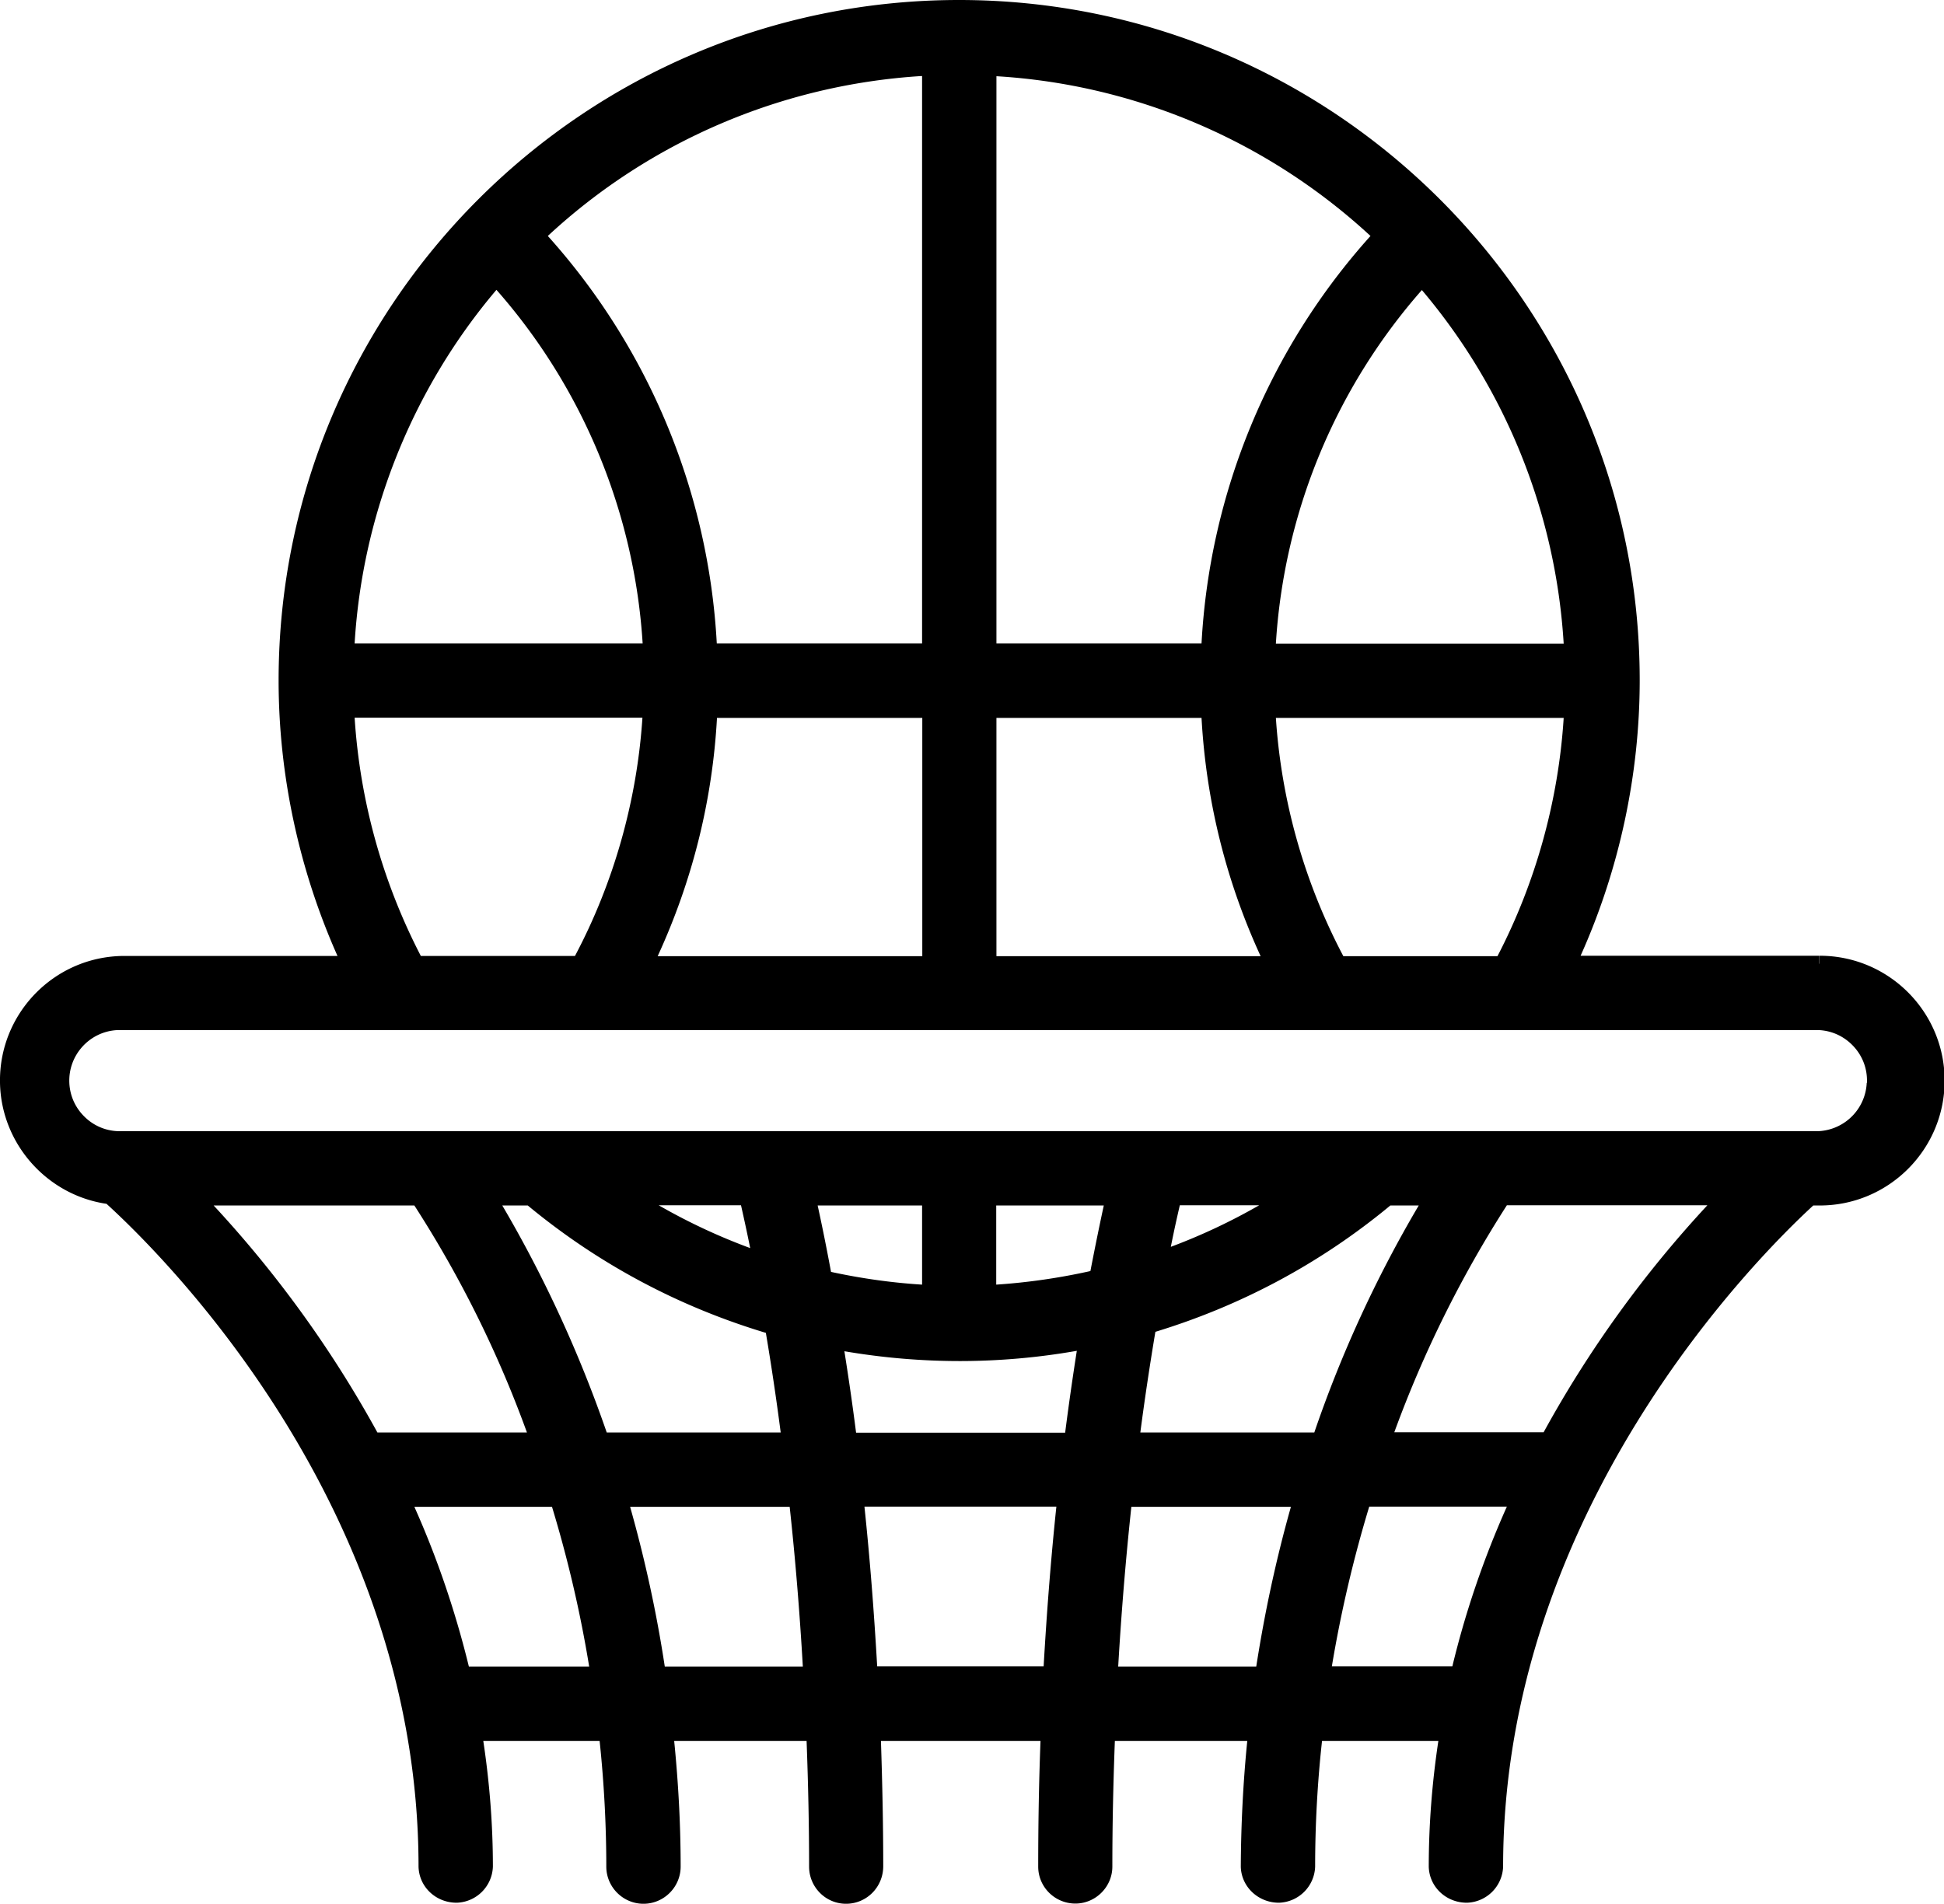
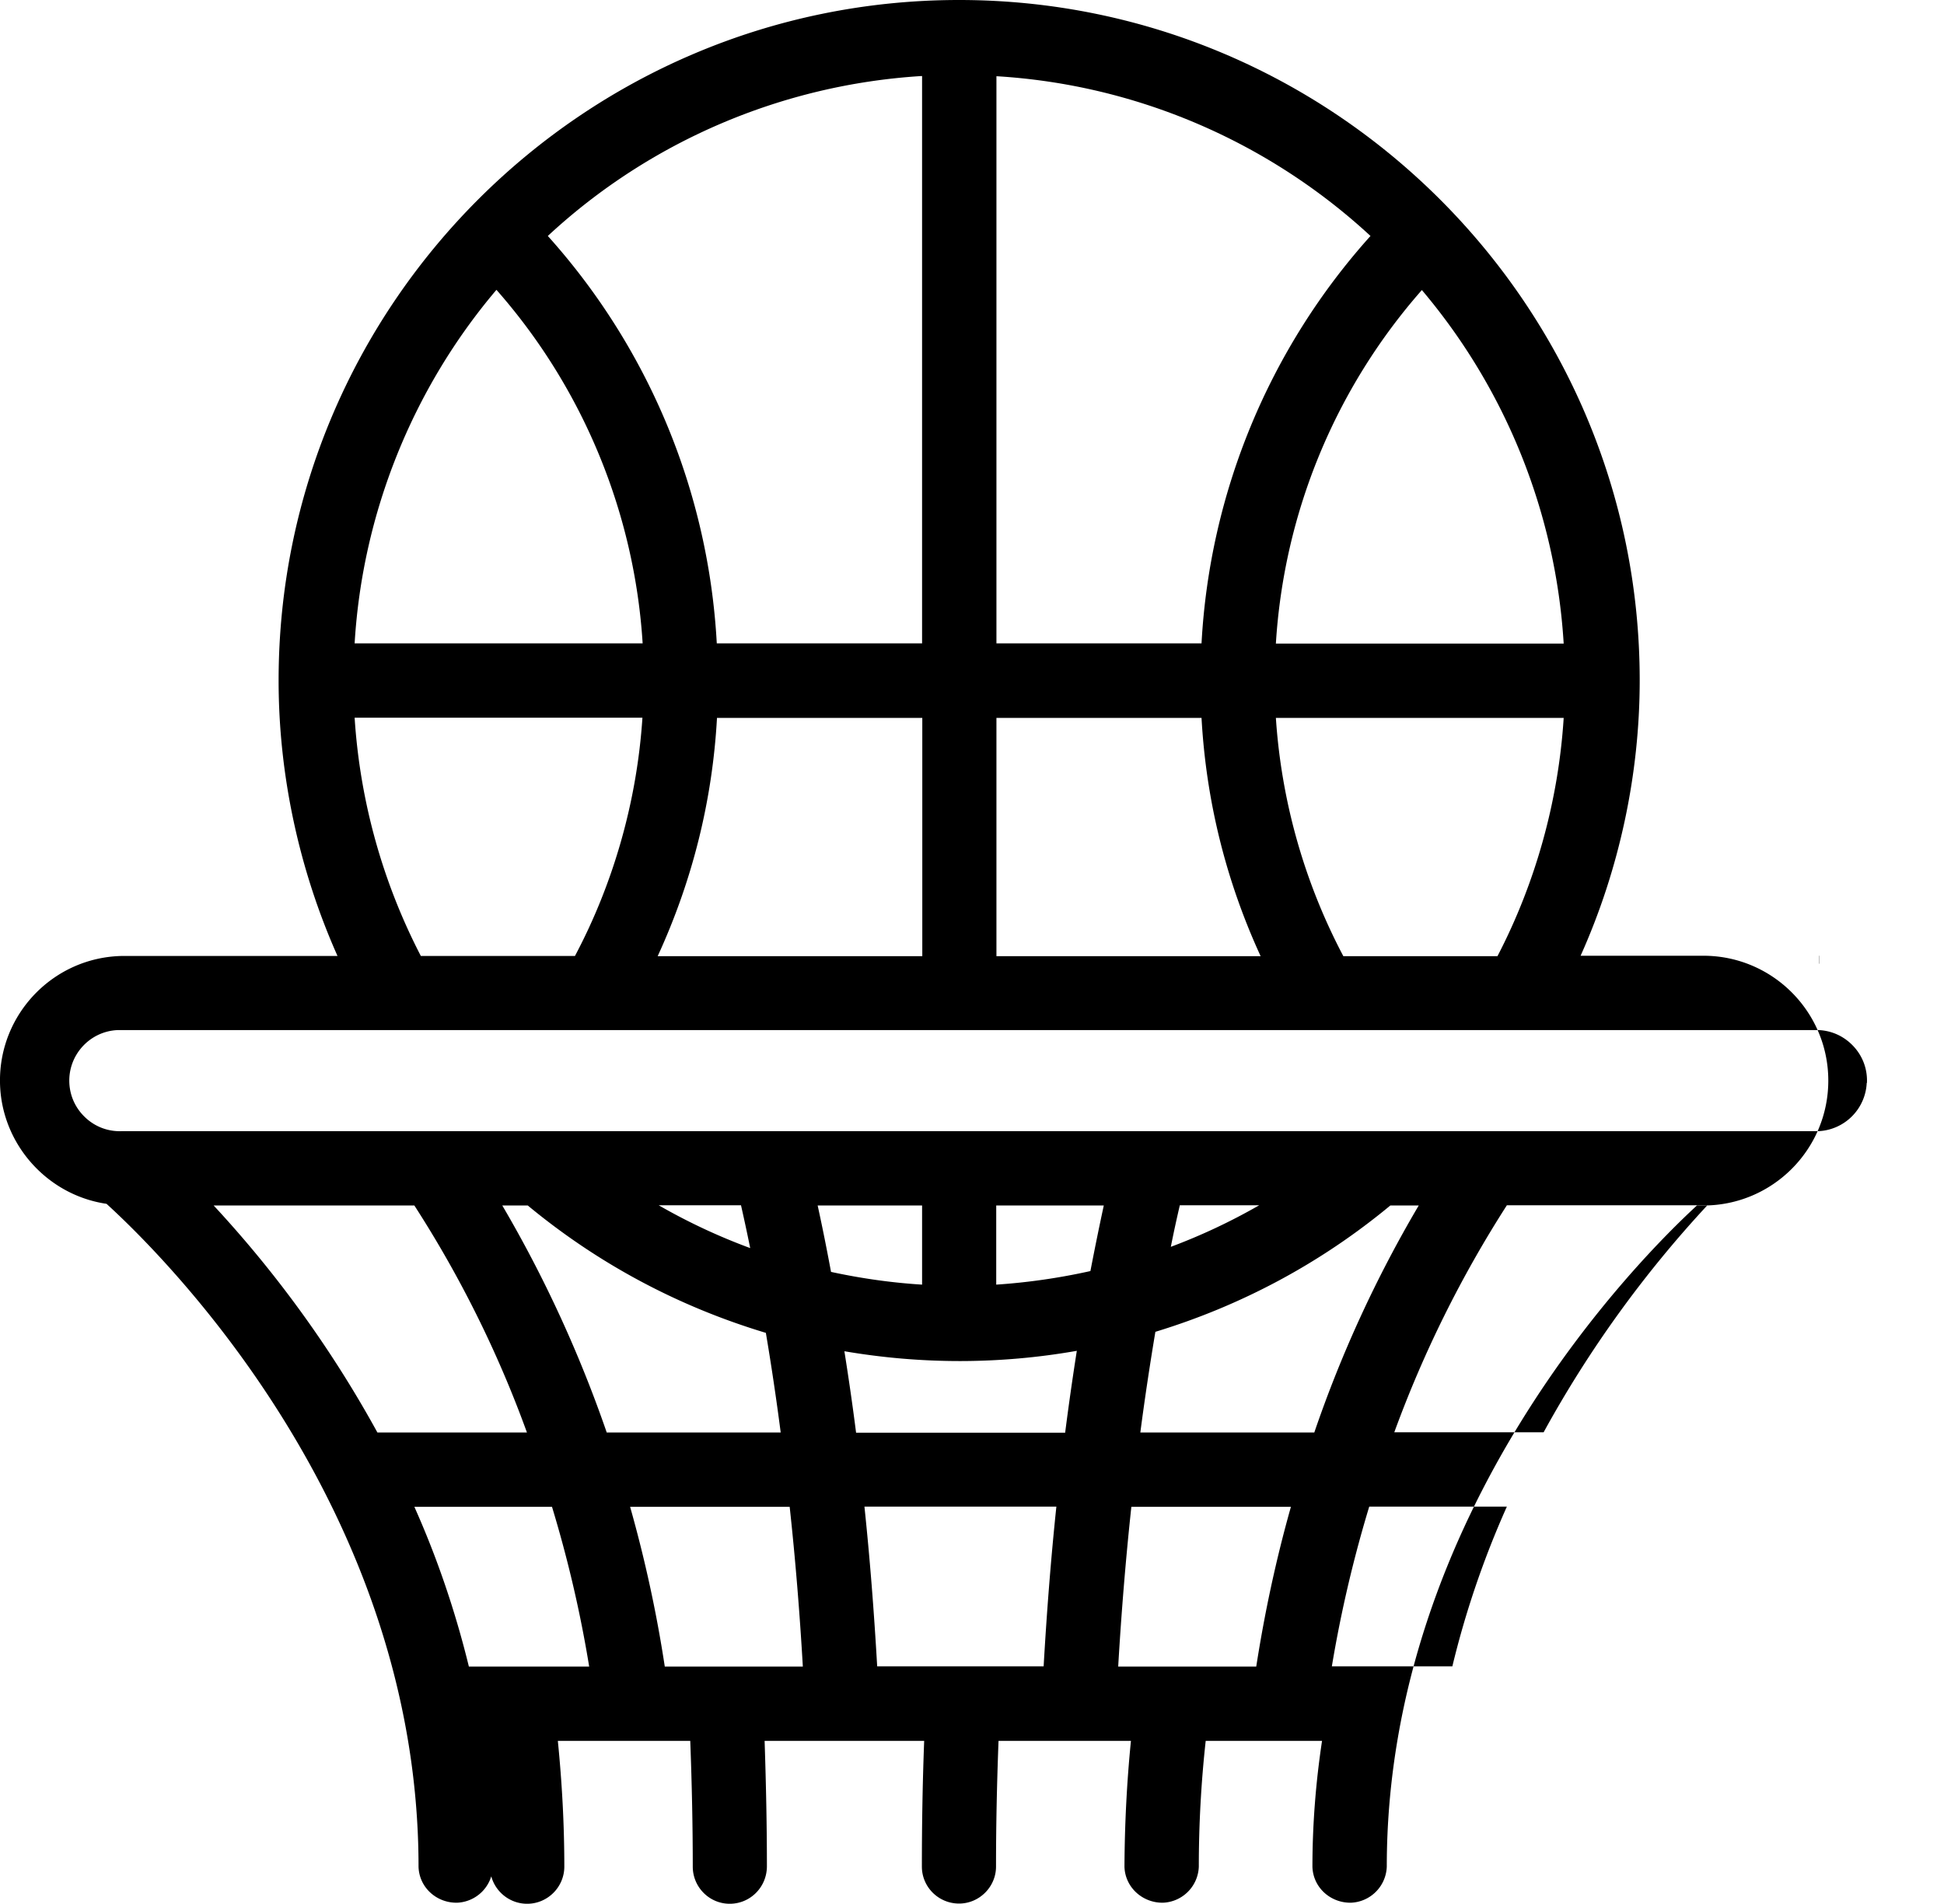
<svg xmlns="http://www.w3.org/2000/svg" viewBox="0 0 93.08 91.17">
-   <path d="M87.11 45.77v.38h-.01v-.38H75.68c1.85-4.12 2.83-8.67 2.83-13.19C78.51 14.62 63.89 0 45.92 0S13.34 14.62 13.34 32.59c0 4.52.98 9.06 2.82 13.19H5.87c-3.3.05-5.93 2.78-5.87 6.07.05 2.91 2.24 5.38 5.1 5.8C7.79 60.1 20.04 72.17 20.04 89.4c.03.98.85 1.73 1.84 1.72a1.79 1.79 0 0 0 1.72-1.73c0-2.01-.16-4.03-.46-6.02h5.57c.21 1.99.32 4.02.32 6.02 0 .98.8 1.78 1.78 1.78s1.78-.8 1.78-1.78c0-2-.11-4.02-.31-6.02h6.34c.08 2.14.12 4.11.12 6.02 0 .98.79 1.78 1.77 1.78s1.77-.79 1.78-1.78c0-1.92-.04-3.9-.11-6.02h7.64c-.08 2.09-.11 4.07-.11 6.02 0 .98.8 1.77 1.78 1.77.97 0 1.77-.8 1.77-1.77 0-1.93.04-3.9.12-6.02h6.34c-.2 2-.3 4.02-.31 6.03.03.98.86 1.73 1.84 1.72a1.79 1.79 0 0 0 1.72-1.73c0-2 .11-4.03.33-6.02h5.57c-.3 1.99-.46 4.01-.46 6.03.03.98.85 1.73 1.84 1.72a1.79 1.79 0 0 0 1.72-1.73c0-17.02 12.12-29.15 14.85-31.66h.31c3.3 0 5.98-2.68 5.98-5.98s-2.68-5.98-5.98-5.98ZM50.58 72.15c-.26 2.47-.46 5.04-.61 7.65H42c-.15-2.61-.35-5.18-.61-7.65h9.19ZM31.54 57.72h3.94c.12.53.27 1.21.44 2.05a28.6 28.6 0 0 1-4.38-2.05Zm24.52 1.99c.16-.81.31-1.47.43-1.99h3.8a28.62 28.62 0 0 1-4.23 1.99Zm25.69-1.99a54.425 54.425 0 0 0-7.84 10.87h-7.15a55.03 55.03 0 0 1 5.39-10.87h9.61Zm-9.6 14.43c-1.1 2.46-1.98 5.03-2.61 7.65h-5.77a60.66 60.66 0 0 1 1.79-7.65h6.59Zm-2.32 8.03Zm-1.9-22.45a58.749 58.749 0 0 0-5 10.87H54.6c.21-1.61.45-3.2.72-4.82 4.13-1.26 7.92-3.29 11.25-6.05h1.37ZM47.7 61.52v-3.79h5.15c-.16.74-.38 1.79-.64 3.14-1.48.33-3 .55-4.51.65Zm14.11 10.64c-.71 2.51-1.26 5.08-1.66 7.65h-6.61c.15-2.57.36-5.14.63-7.65h7.64Zm-10.25-7.48c-.2 1.28-.39 2.6-.56 3.93H40.99c-.19-1.49-.39-2.83-.56-3.9 3.7.63 7.43.63 11.13-.02Zm-13.75 7.48c.27 2.48.48 5.05.63 7.65h-6.61c-.39-2.57-.95-5.14-1.66-7.65h7.64Zm6.34-14.43v3.79c-1.46-.09-2.93-.3-4.36-.61-.26-1.4-.48-2.45-.64-3.18h5ZM26.43 72.16c.76 2.5 1.36 5.07 1.78 7.65h-5.76c-.64-2.62-1.51-5.19-2.61-7.65h6.59Zm10.96-3.56h-8.34c-1.3-3.77-2.98-7.43-5-10.87h1.22c3.37 2.79 7.21 4.84 11.4 6.1.26 1.54.5 3.15.71 4.77Zm-12.15 0h-7.17a54.535 54.535 0 0 0-7.84-10.87h9.61c2.2 3.41 4.01 7.06 5.39 10.87Zm27.29-7.42Zm36.85-9.32a2.428 2.428 0 0 1-2.3 2.31H5.85c-.64.03-1.26-.19-1.74-.63s-.76-1.03-.79-1.68c-.06-1.33.97-2.47 2.31-2.53H87.08c.65.03 1.24.31 1.68.79.44.48.66 1.1.63 1.74Zm-2.29 2.62v.06-.06Zm-66.94-8.7a28.809 28.809 0 0 1-3.17-11.41h13.78c-.26 3.97-1.37 7.9-3.23 11.41h-7.38ZM44.53 3.25Zm-.38.4v27.16h-9.83a31.782 31.782 0 0 0-8.09-19.51c4.9-4.55 11.24-7.25 17.91-7.66ZM23.77 13.88c4.14 4.7 6.61 10.68 7 16.93H16.98c.37-6.21 2.77-12.19 6.79-16.93Zm0-.56Zm20.39 21.06v11.41H31.49c1.66-3.61 2.62-7.44 2.84-11.41h9.82Zm16.93-3.56a28.26 28.26 0 0 1 6.99-16.93 28.924 28.924 0 0 1 6.79 16.93H61.09Zm-13.38 0V3.65c6.67.4 13 3.11 17.91 7.65a31.758 31.758 0 0 0-8.09 19.51h-9.82Zm0 14.97V34.38h9.82c.22 3.97 1.17 7.8 2.83 11.41H47.71Zm13.38-11.41h13.78c-.25 3.96-1.34 7.89-3.17 11.41h-7.38a28.468 28.468 0 0 1-3.23-11.41Z" />
+   <path d="M87.11 45.77v.38h-.01v-.38H75.68c1.85-4.12 2.83-8.67 2.83-13.19C78.51 14.62 63.89 0 45.92 0S13.34 14.62 13.34 32.59c0 4.52.98 9.06 2.82 13.19H5.87c-3.3.05-5.93 2.78-5.87 6.07.05 2.91 2.24 5.38 5.1 5.8C7.79 60.1 20.04 72.17 20.04 89.4c.03.98.85 1.73 1.84 1.72a1.79 1.79 0 0 0 1.72-1.73c0-2.01-.16-4.03-.46-6.02c.21 1.99.32 4.02.32 6.02 0 .98.8 1.78 1.78 1.78s1.78-.8 1.78-1.78c0-2-.11-4.02-.31-6.02h6.34c.08 2.14.12 4.11.12 6.02 0 .98.79 1.78 1.77 1.78s1.77-.79 1.78-1.78c0-1.92-.04-3.9-.11-6.02h7.64c-.08 2.09-.11 4.07-.11 6.02 0 .98.8 1.77 1.78 1.77.97 0 1.77-.8 1.77-1.77 0-1.93.04-3.9.12-6.02h6.34c-.2 2-.3 4.02-.31 6.03.03.98.86 1.73 1.84 1.72a1.79 1.79 0 0 0 1.72-1.73c0-2 .11-4.03.33-6.02h5.57c-.3 1.99-.46 4.01-.46 6.03.03.98.85 1.73 1.84 1.72a1.79 1.79 0 0 0 1.72-1.73c0-17.02 12.12-29.15 14.85-31.66h.31c3.3 0 5.98-2.68 5.98-5.98s-2.68-5.98-5.98-5.98ZM50.58 72.15c-.26 2.47-.46 5.04-.61 7.65H42c-.15-2.61-.35-5.18-.61-7.65h9.19ZM31.54 57.72h3.94c.12.53.27 1.21.44 2.05a28.6 28.6 0 0 1-4.38-2.05Zm24.52 1.99c.16-.81.31-1.47.43-1.99h3.8a28.62 28.62 0 0 1-4.23 1.99Zm25.69-1.99a54.425 54.425 0 0 0-7.84 10.87h-7.15a55.03 55.03 0 0 1 5.39-10.87h9.61Zm-9.6 14.43c-1.1 2.46-1.98 5.03-2.61 7.65h-5.77a60.66 60.66 0 0 1 1.79-7.65h6.59Zm-2.32 8.03Zm-1.9-22.45a58.749 58.749 0 0 0-5 10.87H54.6c.21-1.61.45-3.2.72-4.82 4.13-1.26 7.92-3.29 11.25-6.05h1.37ZM47.7 61.52v-3.79h5.15c-.16.74-.38 1.79-.64 3.14-1.48.33-3 .55-4.51.65Zm14.11 10.64c-.71 2.51-1.26 5.08-1.66 7.65h-6.61c.15-2.57.36-5.14.63-7.65h7.64Zm-10.25-7.48c-.2 1.28-.39 2.6-.56 3.93H40.99c-.19-1.49-.39-2.83-.56-3.9 3.7.63 7.43.63 11.13-.02Zm-13.75 7.48c.27 2.48.48 5.05.63 7.65h-6.61c-.39-2.57-.95-5.14-1.66-7.65h7.64Zm6.34-14.43v3.79c-1.46-.09-2.93-.3-4.36-.61-.26-1.4-.48-2.45-.64-3.18h5ZM26.43 72.16c.76 2.5 1.36 5.07 1.78 7.65h-5.76c-.64-2.62-1.51-5.19-2.61-7.65h6.59Zm10.96-3.56h-8.34c-1.3-3.77-2.98-7.43-5-10.87h1.22c3.37 2.79 7.21 4.84 11.4 6.1.26 1.54.5 3.15.71 4.77Zm-12.15 0h-7.17a54.535 54.535 0 0 0-7.84-10.87h9.61c2.2 3.41 4.01 7.06 5.39 10.87Zm27.29-7.42Zm36.85-9.32a2.428 2.428 0 0 1-2.3 2.31H5.85c-.64.03-1.26-.19-1.74-.63s-.76-1.03-.79-1.68c-.06-1.33.97-2.47 2.31-2.53H87.08c.65.03 1.24.31 1.68.79.44.48.66 1.1.63 1.74Zm-2.29 2.62v.06-.06Zm-66.94-8.7a28.809 28.809 0 0 1-3.17-11.41h13.78c-.26 3.97-1.37 7.9-3.23 11.41h-7.38ZM44.53 3.25Zm-.38.4v27.16h-9.83a31.782 31.782 0 0 0-8.09-19.51c4.9-4.55 11.24-7.25 17.91-7.66ZM23.77 13.88c4.14 4.7 6.61 10.68 7 16.93H16.98c.37-6.21 2.77-12.19 6.79-16.93Zm0-.56Zm20.39 21.06v11.41H31.49c1.66-3.61 2.62-7.44 2.84-11.41h9.82Zm16.93-3.56a28.26 28.26 0 0 1 6.99-16.93 28.924 28.924 0 0 1 6.79 16.93H61.09Zm-13.38 0V3.65c6.67.4 13 3.11 17.91 7.65a31.758 31.758 0 0 0-8.09 19.51h-9.82Zm0 14.97V34.38h9.82c.22 3.97 1.17 7.8 2.83 11.41H47.71Zm13.38-11.41h13.78c-.25 3.96-1.34 7.89-3.17 11.41h-7.38a28.468 28.468 0 0 1-3.23-11.41Z" />
</svg>